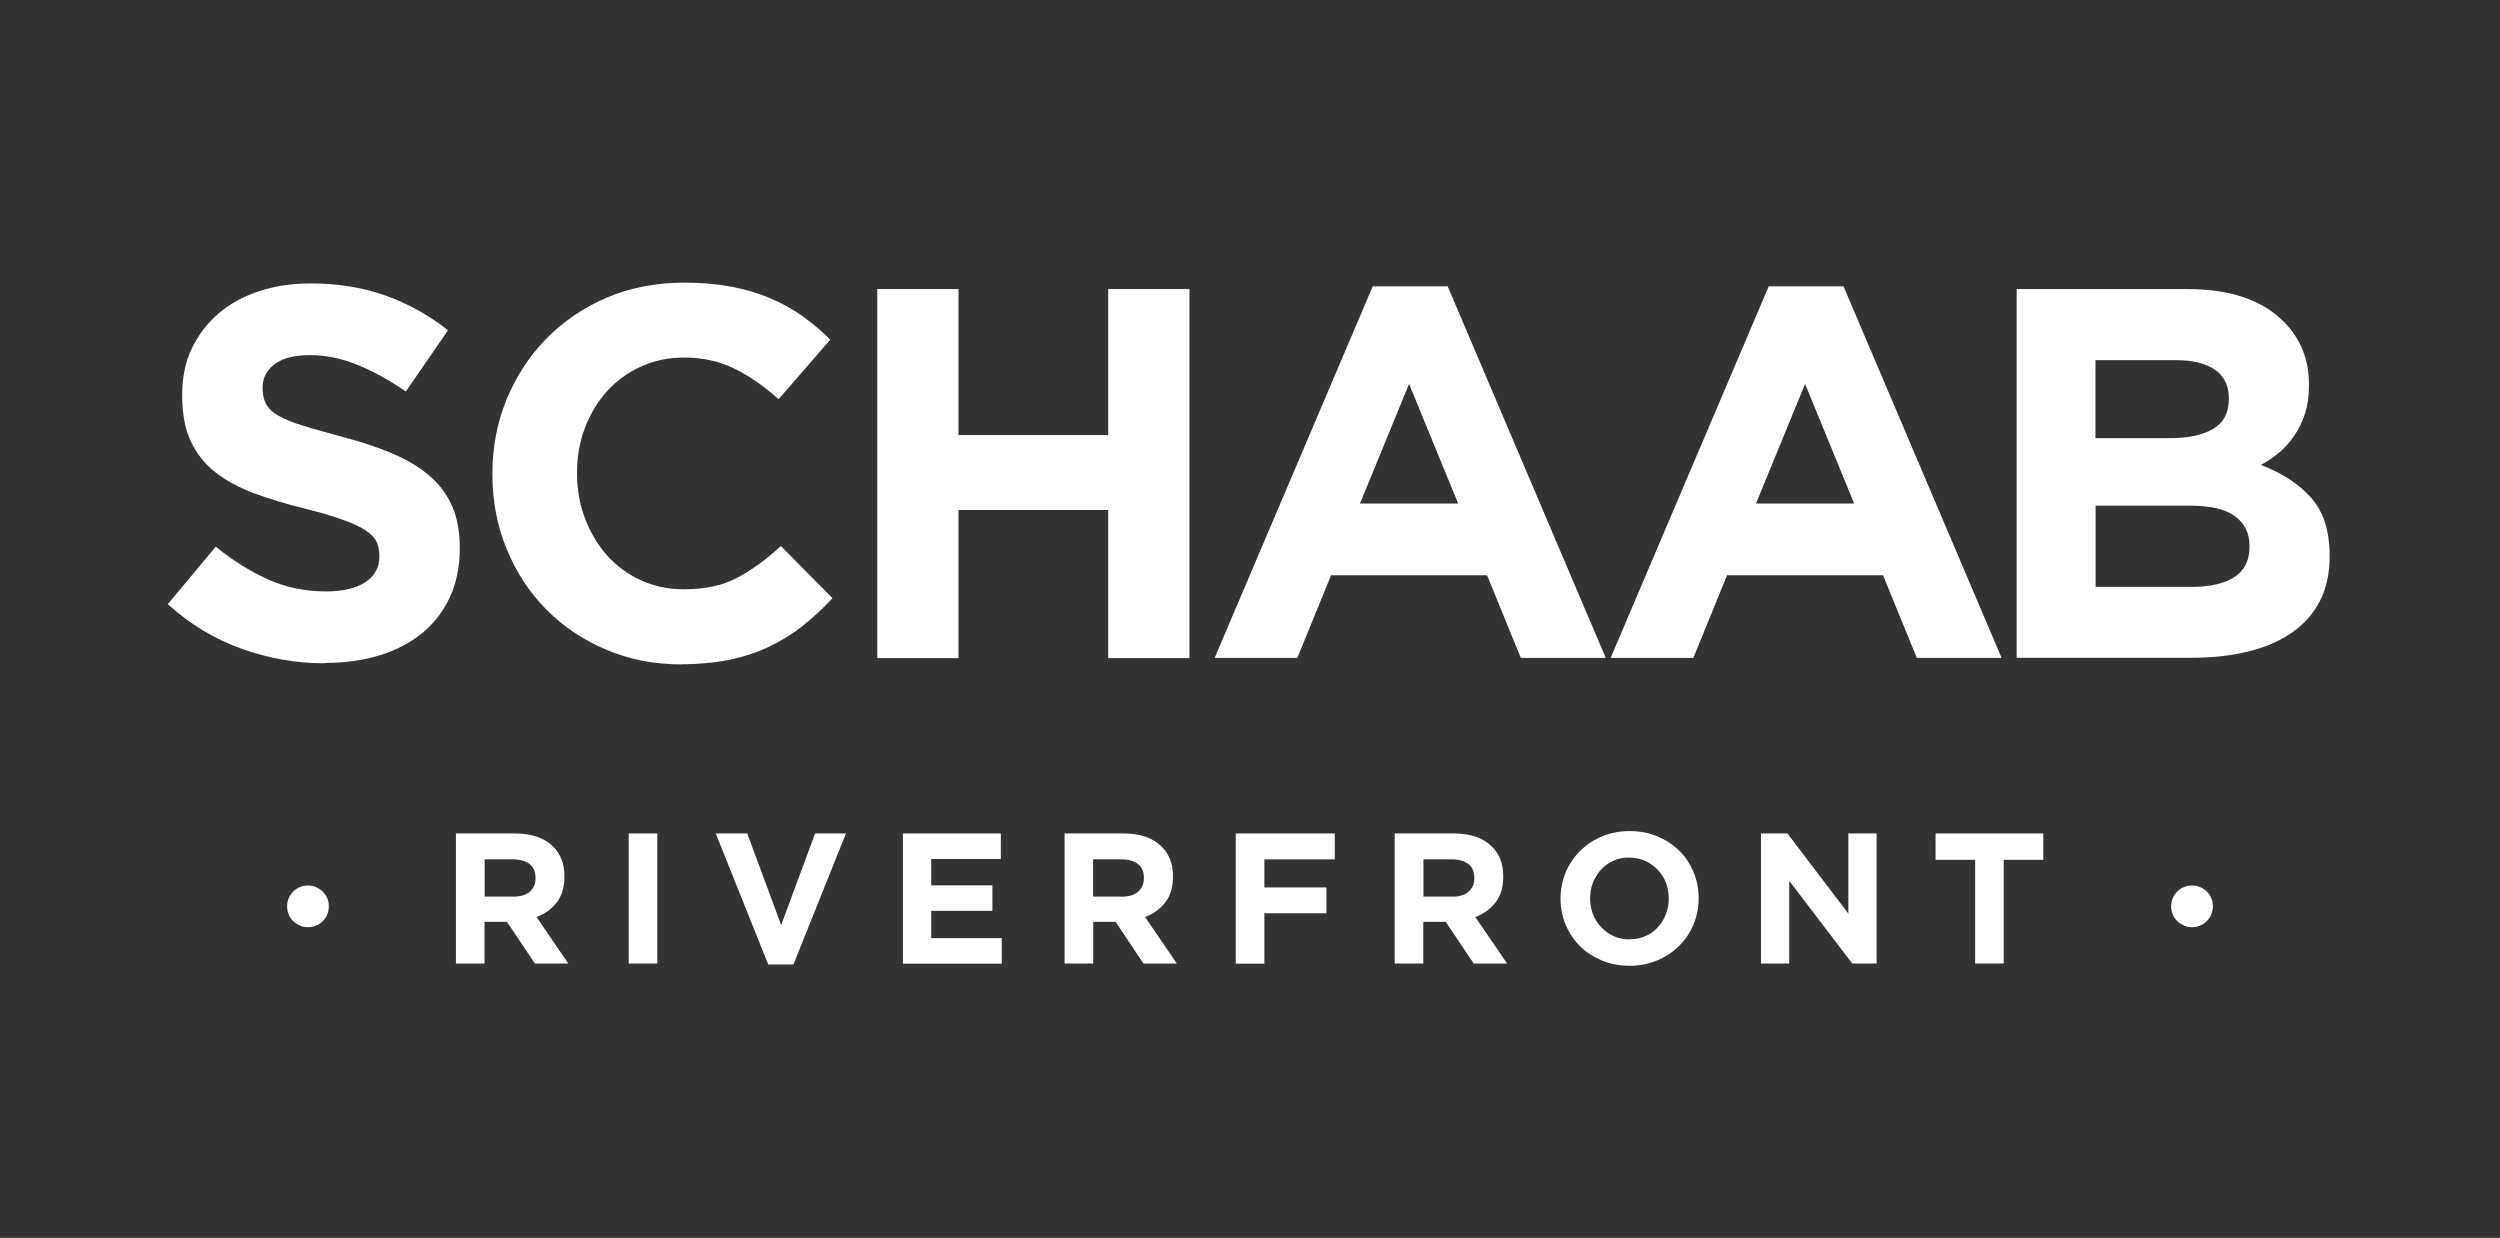
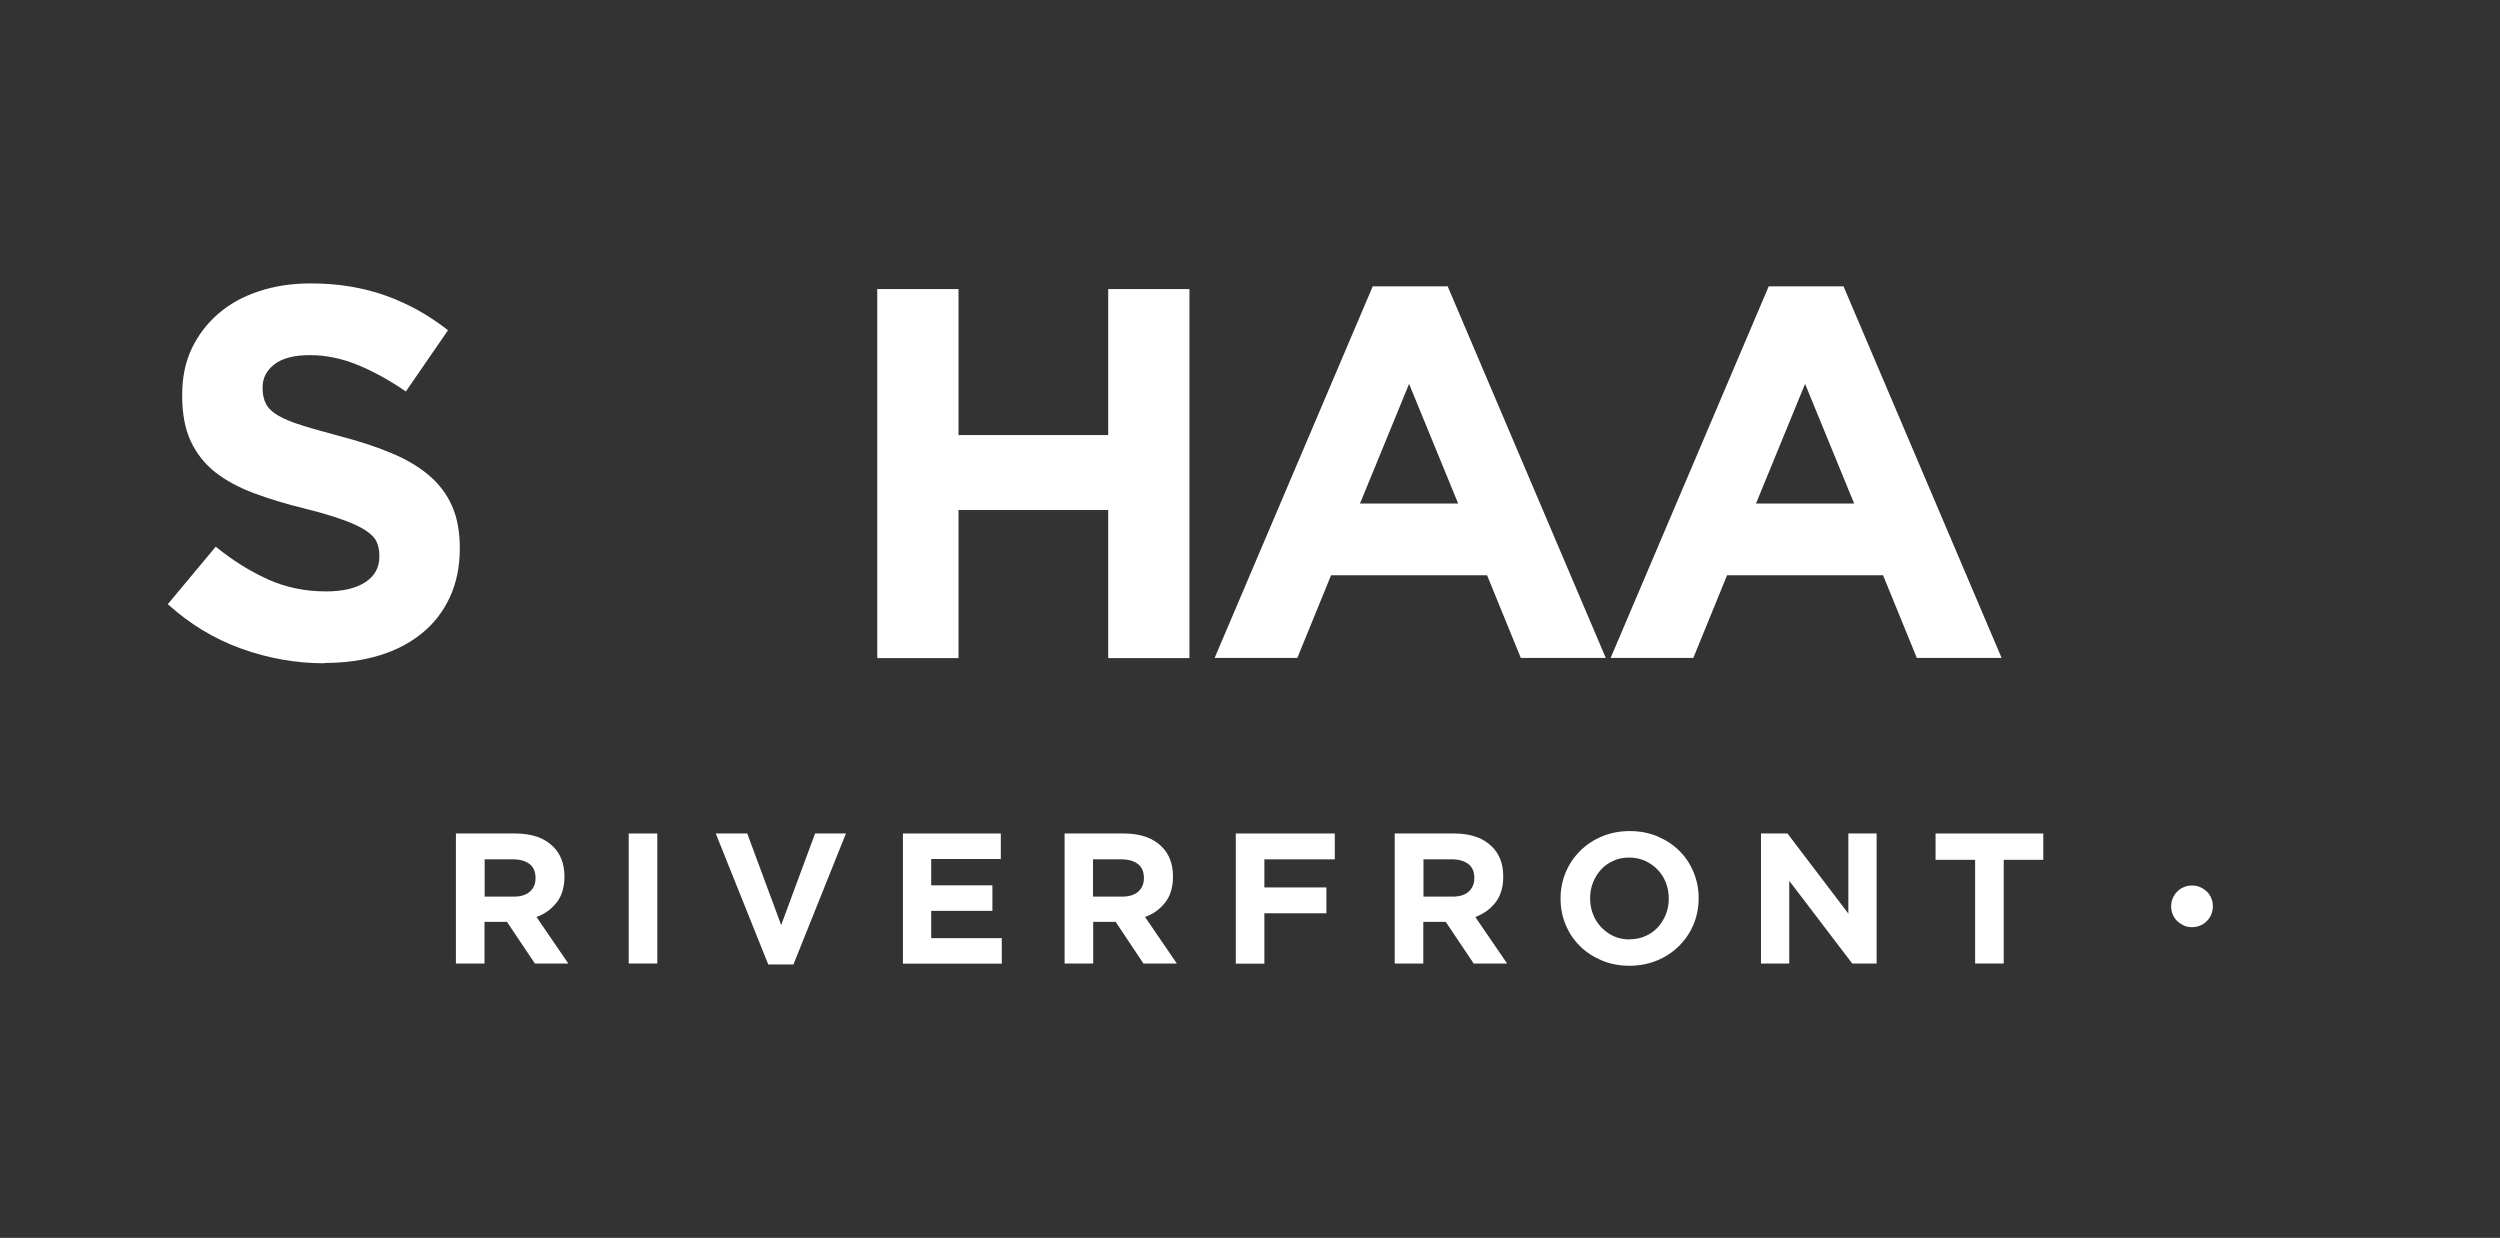
<svg xmlns="http://www.w3.org/2000/svg" data-name="Layer 1" id="Layer_1" viewBox="0 0 154.8 76.65">
  <rect x="0" y="0" width="154.8" height="76.65" fill="#333333" stroke="none" />
  <defs>
    <style>
      .cls-1 {
        fill: #fff;
      }
    </style>
  </defs>
  <g>
    <path class="cls-1" d="M20.08,41.07c-1.74,0-3.45-.3-5.12-.9-1.68-.6-3.2-1.52-4.57-2.76l2.97-3.56c1.04.85,2.12,1.52,3.22,2.02,1.1.5,2.3.75,3.61.75,1.04,0,1.85-.19,2.43-.57s.87-.91.87-1.58v-.07c0-.33-.06-.61-.18-.87-.12-.25-.35-.48-.69-.7-.34-.22-.81-.44-1.41-.65-.6-.22-1.38-.45-2.34-.69-1.16-.28-2.2-.6-3.14-.95-.94-.35-1.73-.78-2.39-1.29-.65-.51-1.16-1.15-1.52-1.91-.36-.76-.54-1.71-.54-2.84v-.07c0-1.04.19-1.99.58-2.82s.94-1.56,1.64-2.17,1.54-1.08,2.52-1.4c.98-.33,2.05-.49,3.23-.49,1.68,0,3.21.25,4.62.75,1.4.5,2.69,1.22,3.87,2.15l-2.61,3.79c-1.02-.7-2.02-1.25-3-1.65-.98-.4-1.96-.6-2.94-.6s-1.71.19-2.2.57-.73.85-.73,1.42v.07c0,.37.07.69.21.96.14.27.4.52.77.73.37.22.88.42,1.52.62.64.2,1.46.42,2.44.69,1.16.3,2.19.65,3.09,1.03.91.38,1.67.84,2.29,1.37s1.09,1.16,1.41,1.88c.32.72.48,1.58.48,2.58v.06c0,1.13-.21,2.14-.62,3.02-.41.88-.98,1.62-1.72,2.22-.74.6-1.61,1.06-2.63,1.37-1.02.31-2.15.47-3.39.47Z" />
-     <path class="cls-1" d="M42.21,41.14c-1.68,0-3.23-.3-4.67-.91-1.44-.61-2.68-1.44-3.72-2.5-1.04-1.05-1.86-2.3-2.45-3.74-.59-1.44-.88-2.97-.88-4.6v-.07c0-1.63.29-3.16.88-4.59.59-1.42,1.4-2.68,2.45-3.75s2.3-1.93,3.75-2.55c1.46-.62,3.07-.93,4.83-.93,1.07,0,2.04.09,2.92.26.88.17,1.68.41,2.4.72.72.31,1.38.67,1.99,1.11.61.44,1.17.91,1.7,1.44l-3.2,3.69c-.89-.8-1.8-1.44-2.73-1.89-.93-.46-1.96-.69-3.12-.69-.96,0-1.84.18-2.66.55s-1.52.88-2.11,1.53c-.59.65-1.04,1.41-1.37,2.27-.33.86-.49,1.78-.49,2.76v.07c0,.98.16,1.9.49,2.77.33.87.78,1.63,1.35,2.28.58.65,1.27,1.17,2.09,1.55s1.71.57,2.69.57c1.31,0,2.41-.24,3.31-.72.9-.48,1.8-1.13,2.69-1.96l3.2,3.23c-.59.63-1.2,1.2-1.83,1.7-.63.5-1.32.93-2.07,1.29-.75.36-1.57.63-2.46.82-.89.18-1.89.28-3,.28Z" />
    <path class="cls-1" d="M54.32,17.9h5.03v9.04h9.27v-9.04h5.03v22.85h-5.03v-9.17h-9.27v9.17h-5.03v-22.85Z" />
    <path class="cls-1" d="M85,17.73h4.64l9.79,23.01h-5.26l-2.09-5.12h-9.66l-2.09,5.12h-5.12l9.79-23.01ZM90.29,31.18l-3.04-7.41-3.04,7.41h6.07Z" />
    <path class="cls-1" d="M109.52,17.73h4.63l9.79,23.01h-5.25l-2.09-5.12h-9.66l-2.09,5.12h-5.12l9.79-23.01ZM114.81,31.18l-3.04-7.41-3.04,7.41h6.07Z" />
-     <path class="cls-1" d="M124.86,17.9h10.59c2.63,0,4.62.67,5.96,2.02,1.04,1.04,1.56,2.34,1.56,3.88v.07c0,.65-.08,1.23-.24,1.73-.16.5-.38.95-.65,1.35-.27.4-.58.76-.94,1.06-.36.3-.74.57-1.15.78,1.32.5,2.36,1.18,3.12,2.04.76.86,1.14,2.05,1.14,3.57v.07c0,1.04-.2,1.96-.6,2.74s-.98,1.44-1.73,1.96c-.75.52-1.65.91-2.7,1.17s-2.22.39-3.5.39h-10.85v-22.85ZM134.39,27.13c1.11,0,1.99-.19,2.64-.57.65-.38.98-1,.98-1.84v-.07c0-.76-.28-1.34-.85-1.75-.57-.4-1.38-.6-2.45-.6h-4.96v4.83h4.63ZM135.73,36.34c1.11,0,1.98-.2,2.61-.6.63-.4.95-1.03.95-1.88v-.07c0-.76-.29-1.37-.88-1.81-.59-.45-1.53-.67-2.84-.67h-5.81v5.03h5.97Z" />
  </g>
-   <path class="cls-1" d="M19.07,57.41c-.18,0-.35-.03-.5-.1-.15-.07-.29-.16-.41-.27-.12-.11-.21-.25-.28-.41s-.1-.32-.1-.5v-.02c0-.18.03-.34.1-.5s.16-.29.28-.41c.12-.12.25-.21.41-.27.16-.07.32-.1.5-.1s.35.03.5.1c.15.07.29.16.41.27.11.12.21.25.28.41s.1.32.1.5v.02c0,.18-.03.34-.1.5s-.16.29-.28.41c-.12.12-.25.21-.41.27-.16.07-.32.1-.5.1Z" />
  <g>
    <path class="cls-1" d="M28.23,51.61h3.68c1.02,0,1.8.27,2.35.82.46.46.69,1.07.69,1.84v.02c0,.65-.16,1.18-.48,1.59-.32.41-.73.71-1.25.9l1.97,2.88h-2.07l-1.73-2.58h-1.39v2.58h-1.77v-8.05ZM31.8,55.52c.44,0,.77-.1,1.01-.31s.35-.48.35-.83v-.02c0-.38-.12-.67-.37-.86-.25-.19-.59-.29-1.02-.29h-1.76v2.31h1.79Z" />
    <path class="cls-1" d="M38.93,51.61h1.77v8.05h-1.77v-8.05Z" />
    <path class="cls-1" d="M44.31,51.61h1.96l2.1,5.67,2.1-5.67h1.91l-3.25,8.11h-1.56l-3.25-8.11Z" />
    <path class="cls-1" d="M55.91,51.61h6.06v1.58h-4.31v1.63h3.79v1.58h-3.79v1.69h4.37v1.58h-6.12v-8.05Z" />
    <path class="cls-1" d="M65.91,51.61h3.68c1.02,0,1.8.27,2.35.82.46.46.69,1.07.69,1.84v.02c0,.65-.16,1.18-.48,1.59s-.73.71-1.25.9l1.97,2.88h-2.07l-1.72-2.58h-1.39v2.58h-1.77v-8.05ZM69.47,55.52c.44,0,.77-.1,1.01-.31.23-.21.35-.48.35-.83v-.02c0-.38-.12-.67-.37-.86-.25-.19-.59-.29-1.02-.29h-1.76v2.31h1.79Z" />
    <path class="cls-1" d="M76.52,51.61h6.13v1.6h-4.36v1.74h3.84v1.6h-3.84v3.12h-1.77v-8.05Z" />
    <path class="cls-1" d="M86.36,51.61h3.68c1.02,0,1.8.27,2.35.82.46.46.69,1.07.69,1.84v.02c0,.65-.16,1.18-.48,1.59-.32.41-.73.71-1.25.9l1.97,2.88h-2.07l-1.73-2.58h-1.39v2.58h-1.77v-8.05ZM89.93,55.52c.44,0,.77-.1,1.01-.31.23-.21.35-.48.35-.83v-.02c0-.38-.12-.67-.37-.86s-.59-.29-1.02-.29h-1.76v2.31h1.79Z" />
    <path class="cls-1" d="M100.89,59.8c-.62,0-1.19-.11-1.71-.33-.52-.22-.97-.51-1.35-.89-.38-.37-.67-.81-.88-1.31-.21-.5-.32-1.04-.32-1.62v-.02c0-.57.11-1.11.32-1.62.21-.5.51-.94.89-1.32s.83-.68,1.36-.9c.52-.22,1.1-.33,1.72-.33s1.19.11,1.71.33.97.51,1.35.89c.38.37.67.81.88,1.31.21.5.32,1.04.32,1.62v.02c0,.58-.11,1.11-.32,1.62-.21.5-.51.94-.89,1.32s-.83.68-1.36.9c-.53.22-1.1.33-1.72.33ZM100.91,58.16c.35,0,.68-.06.98-.2.3-.13.55-.31.76-.54.21-.23.38-.5.5-.8.12-.3.18-.63.18-.97v-.02c0-.34-.06-.67-.18-.98-.12-.31-.29-.57-.51-.8-.22-.23-.48-.41-.78-.55-.3-.13-.62-.2-.98-.2s-.69.06-.98.2c-.29.13-.55.31-.76.54-.21.23-.38.5-.5.8-.12.3-.18.63-.18.97v.02c0,.35.06.67.18.98.12.31.29.58.51.81.22.23.48.41.77.55.3.13.62.2.98.2Z" />
    <path class="cls-1" d="M109.05,51.61h1.63l3.77,4.96v-4.96h1.75v8.05h-1.51l-3.9-5.12v5.12h-1.75v-8.05Z" />
    <path class="cls-1" d="M122.3,53.24h-2.45v-1.63h6.67v1.63h-2.45v6.42h-1.77v-6.42Z" />
  </g>
  <path class="cls-1" d="M135.73,57.41c-.18,0-.35-.03-.5-.1-.15-.07-.29-.16-.41-.27-.12-.11-.21-.25-.28-.41-.07-.16-.1-.32-.1-.5v-.02c0-.18.03-.34.1-.5.07-.16.16-.29.28-.41s.25-.21.41-.27c.16-.07.32-.1.5-.1s.34.03.5.1c.16.07.29.16.41.27s.21.25.28.41c.07.16.1.32.1.5v.02c0,.18-.04.34-.1.5-.07.16-.16.29-.28.41-.12.12-.25.21-.41.27-.16.07-.32.1-.5.1Z" />
</svg>